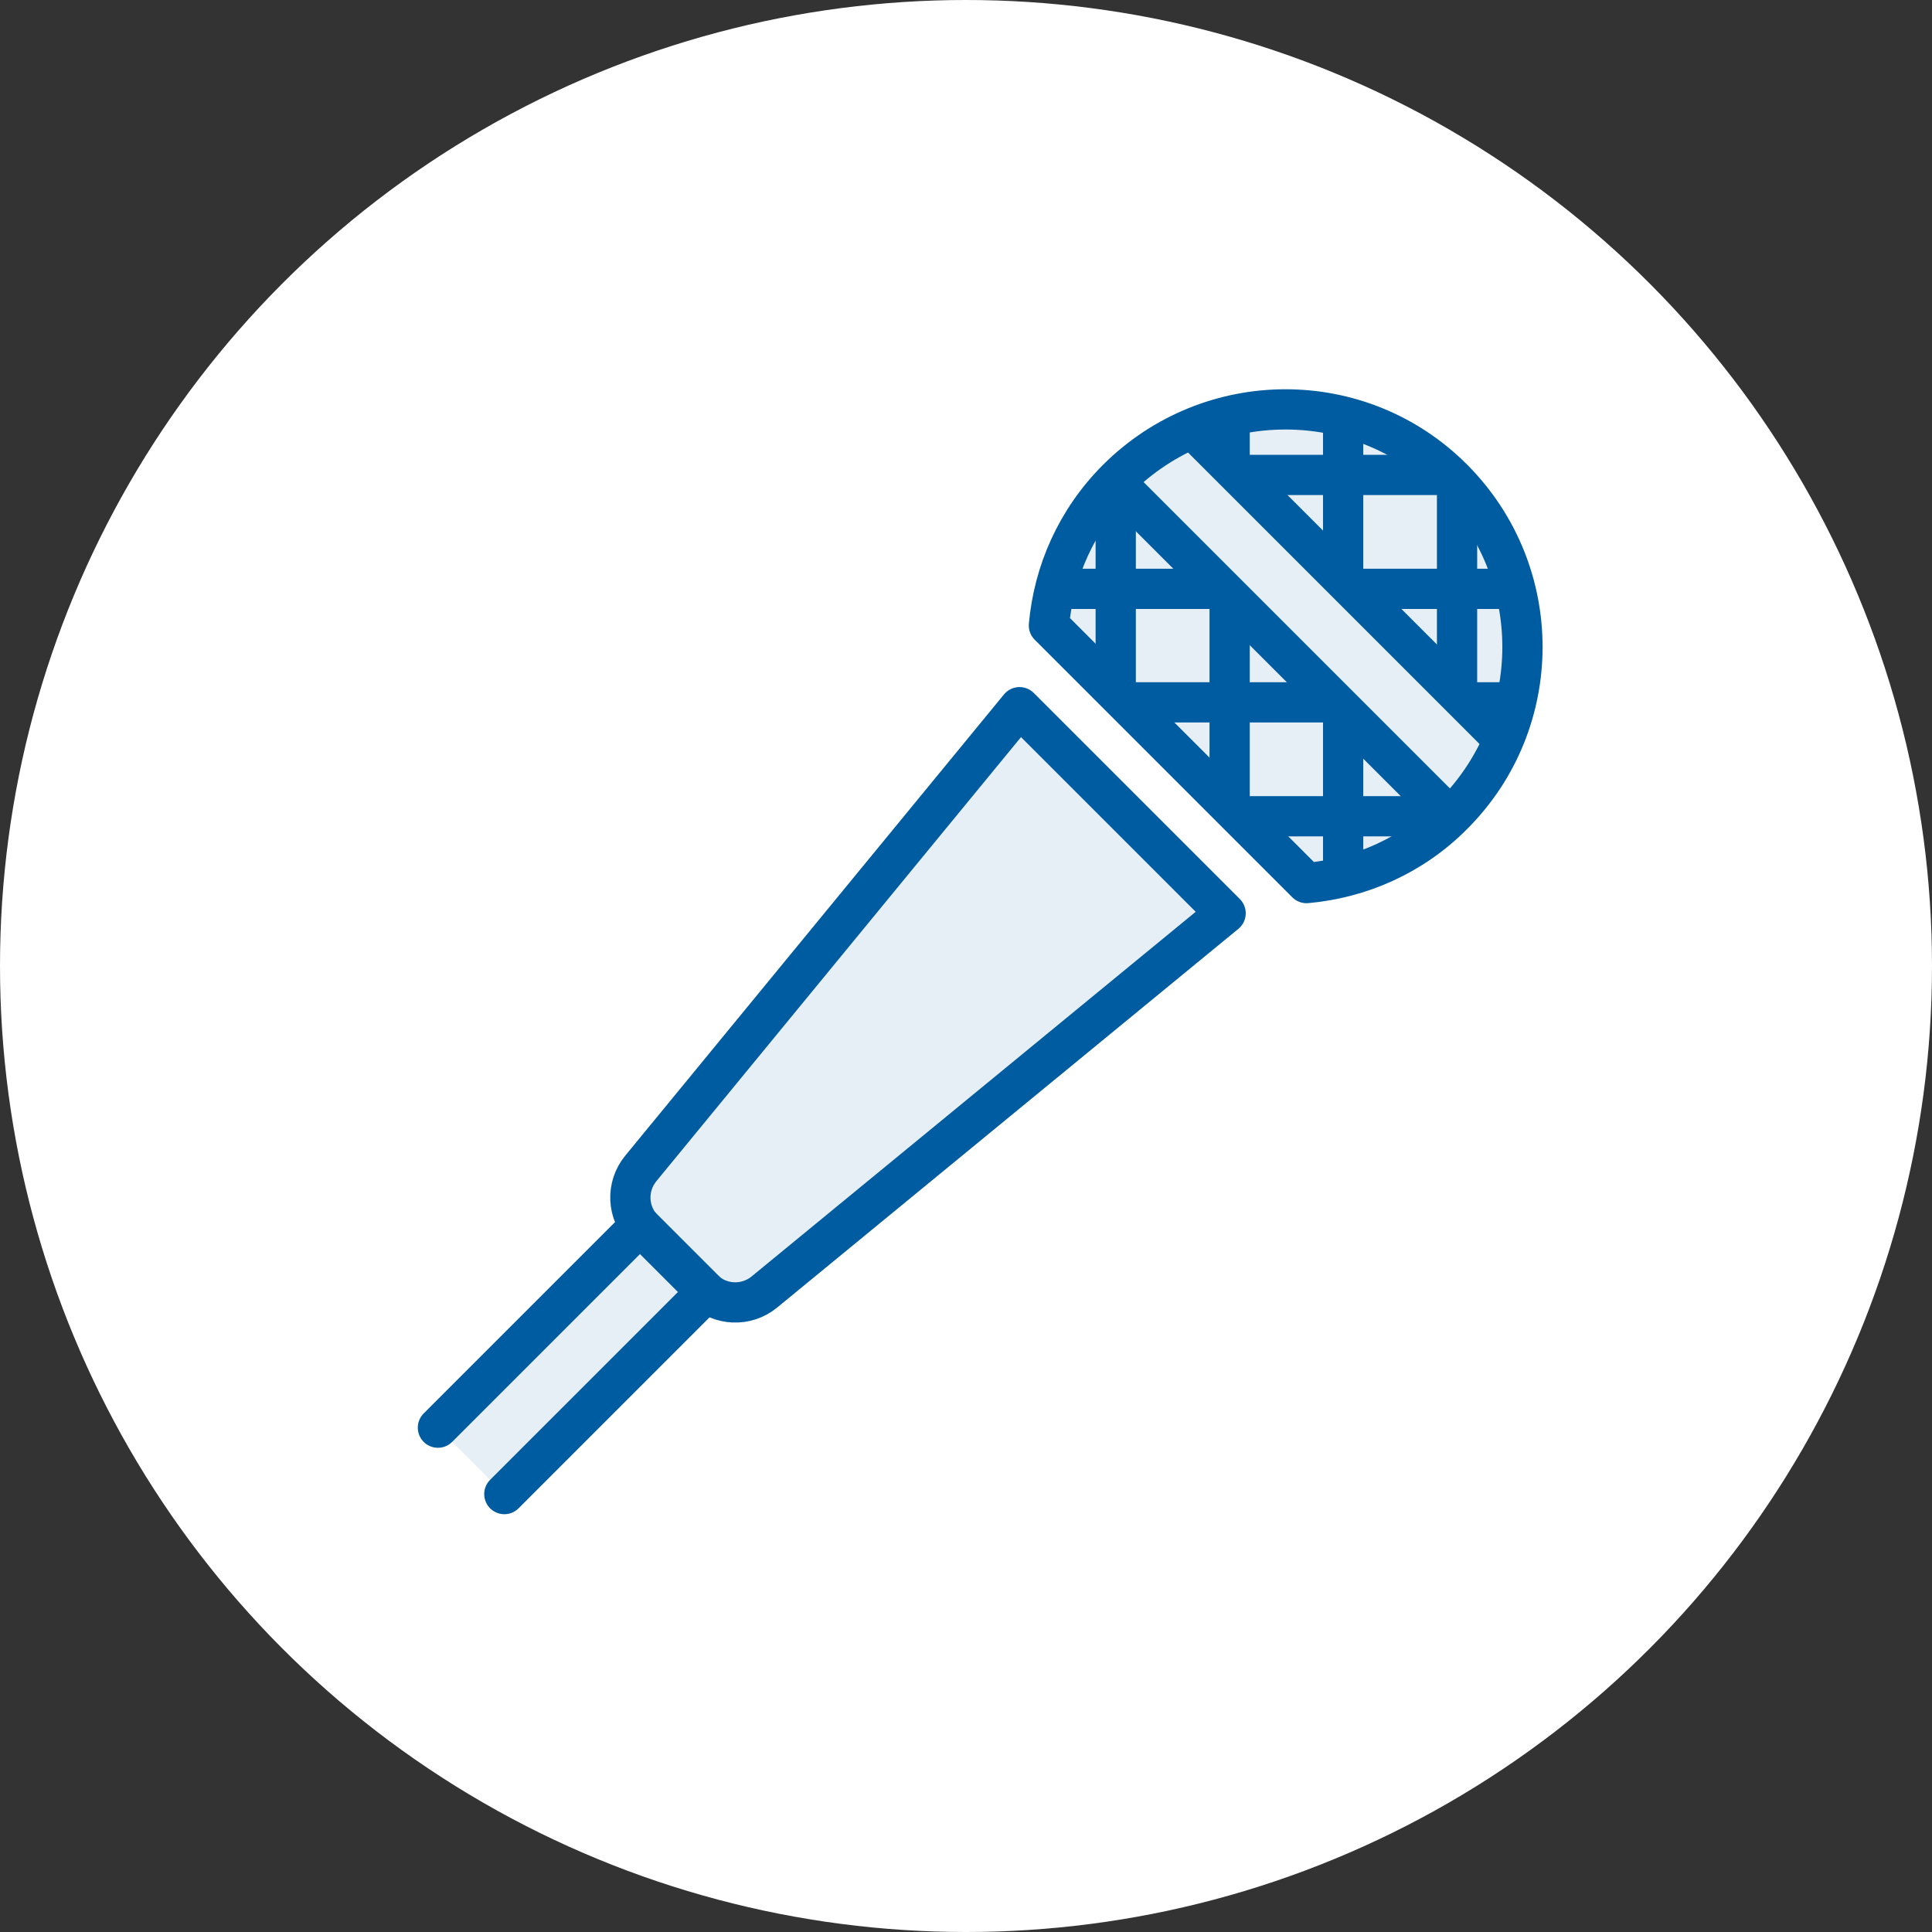
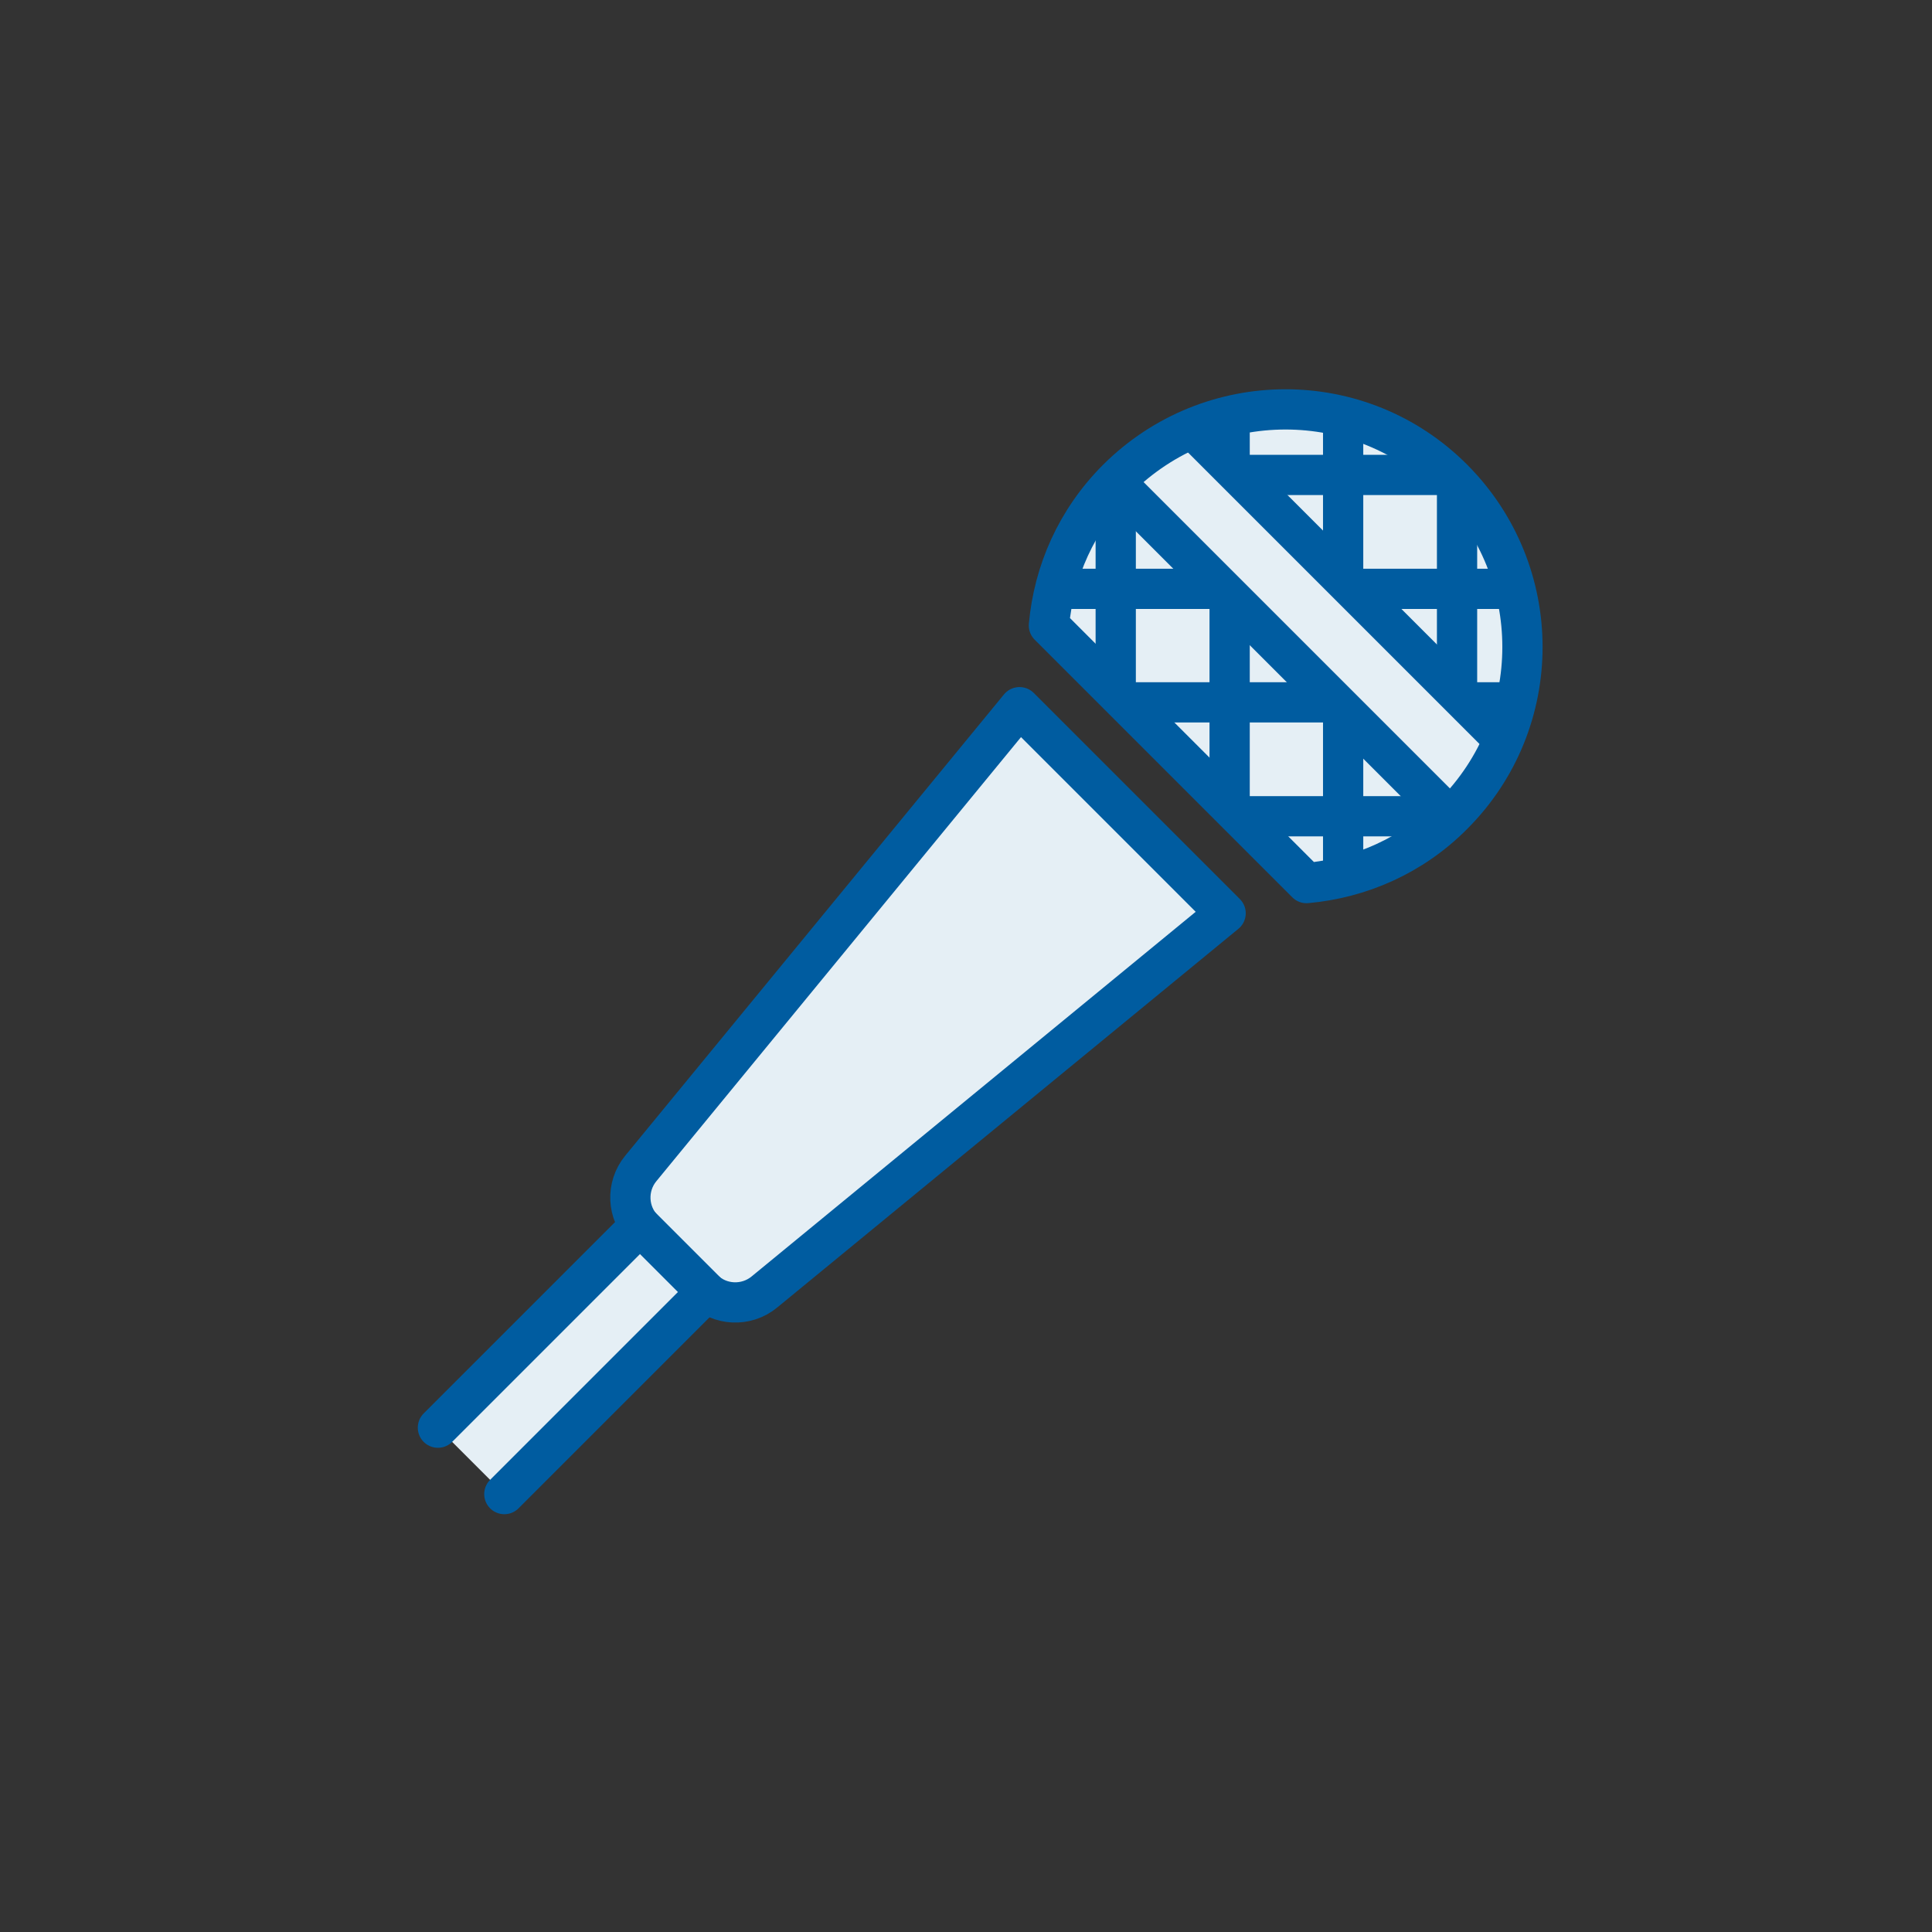
<svg xmlns="http://www.w3.org/2000/svg" id="_レイヤー_2" viewBox="0 0 48 48">
  <rect x="0" y="0" width="48" height="48" fill="#333333" stroke="none" />
  <defs>
    <style>.cls-1,.cls-2{fill:#e5eff5;}.cls-1,.cls-3{stroke:#005ca0;stroke-linecap:round;stroke-linejoin:round;}.cls-4{fill:#fff;}.cls-3{fill:none;}.cls-5{clip-path:url(#clippath);}</style>
    <clipPath id="clippath">
      <path class="cls-1" d="M32.46,21.94c1.33-.12,2.63-.68,3.64-1.7,2.3-2.3,2.3-6.03,0-8.34s-6.03-2.3-8.34,0c-1.02,1.02-1.58,2.31-1.7,3.64l6.39,6.39Z" />
    </clipPath>
  </defs>
  <g id="design">
-     <circle class="cls-4" cx="24" cy="24" r="24" />
    <path class="cls-2" d="M32.46,21.94c1.33-.12,2.63-.68,3.64-1.7,2.3-2.3,2.3-6.03,0-8.34s-6.03-2.3-8.34,0c-1.02,1.02-1.58,2.31-1.7,3.64l6.39,6.39Z" />
    <g class="cls-5">
      <line class="cls-1" x1="42.79" y1="8.97" x2="21.13" y2="8.97" />
      <line class="cls-1" x1="42.79" y1="11.8" x2="21.13" y2="11.8" />
      <line class="cls-1" x1="42.79" y1="14.63" x2="21.13" y2="14.63" />
      <line class="cls-1" x1="42.79" y1="17.45" x2="21.13" y2="17.45" />
      <line class="cls-1" x1="42.79" y1="20.28" x2="21.13" y2="20.28" />
      <line class="cls-1" x1="42.79" y1="23.11" x2="21.13" y2="23.11" />
      <line class="cls-1" x1="39.03" y1="26.87" x2="39.03" y2="5.21" />
      <line class="cls-1" x1="36.2" y1="26.87" x2="36.2" y2="5.21" />
      <line class="cls-1" x1="33.37" y1="26.87" x2="33.37" y2="5.21" />
      <line class="cls-1" x1="30.55" y1="26.87" x2="30.55" y2="5.21" />
      <line class="cls-1" x1="27.72" y1="26.87" x2="27.72" y2="5.21" />
      <line class="cls-1" x1="24.89" y1="26.87" x2="24.89" y2="5.21" />
      <rect class="cls-1" x="22.37" y="14.17" width="20.61" height="2.3" transform="translate(20.4 -18.62) rotate(45)" />
    </g>
    <path class="cls-3" d="M32.46,21.94c1.33-.12,2.63-.68,3.64-1.7,2.3-2.3,2.3-6.03,0-8.34s-6.03-2.3-8.34,0c-1.02,1.02-1.58,2.31-1.7,3.64l6.39,6.39Z" />
    <path class="cls-1" d="M17.46,32.02l-1.47-1.47c-.41-.41-.44-1.07-.07-1.52l9.41-11.46,5.12,5.12-11.46,9.41c-.45.37-1.11.34-1.52-.07Z" />
    <polyline class="cls-1" points="10.88 35.47 15.9 30.45 17.55 32.1 12.53 37.12" />
  </g>
</svg>